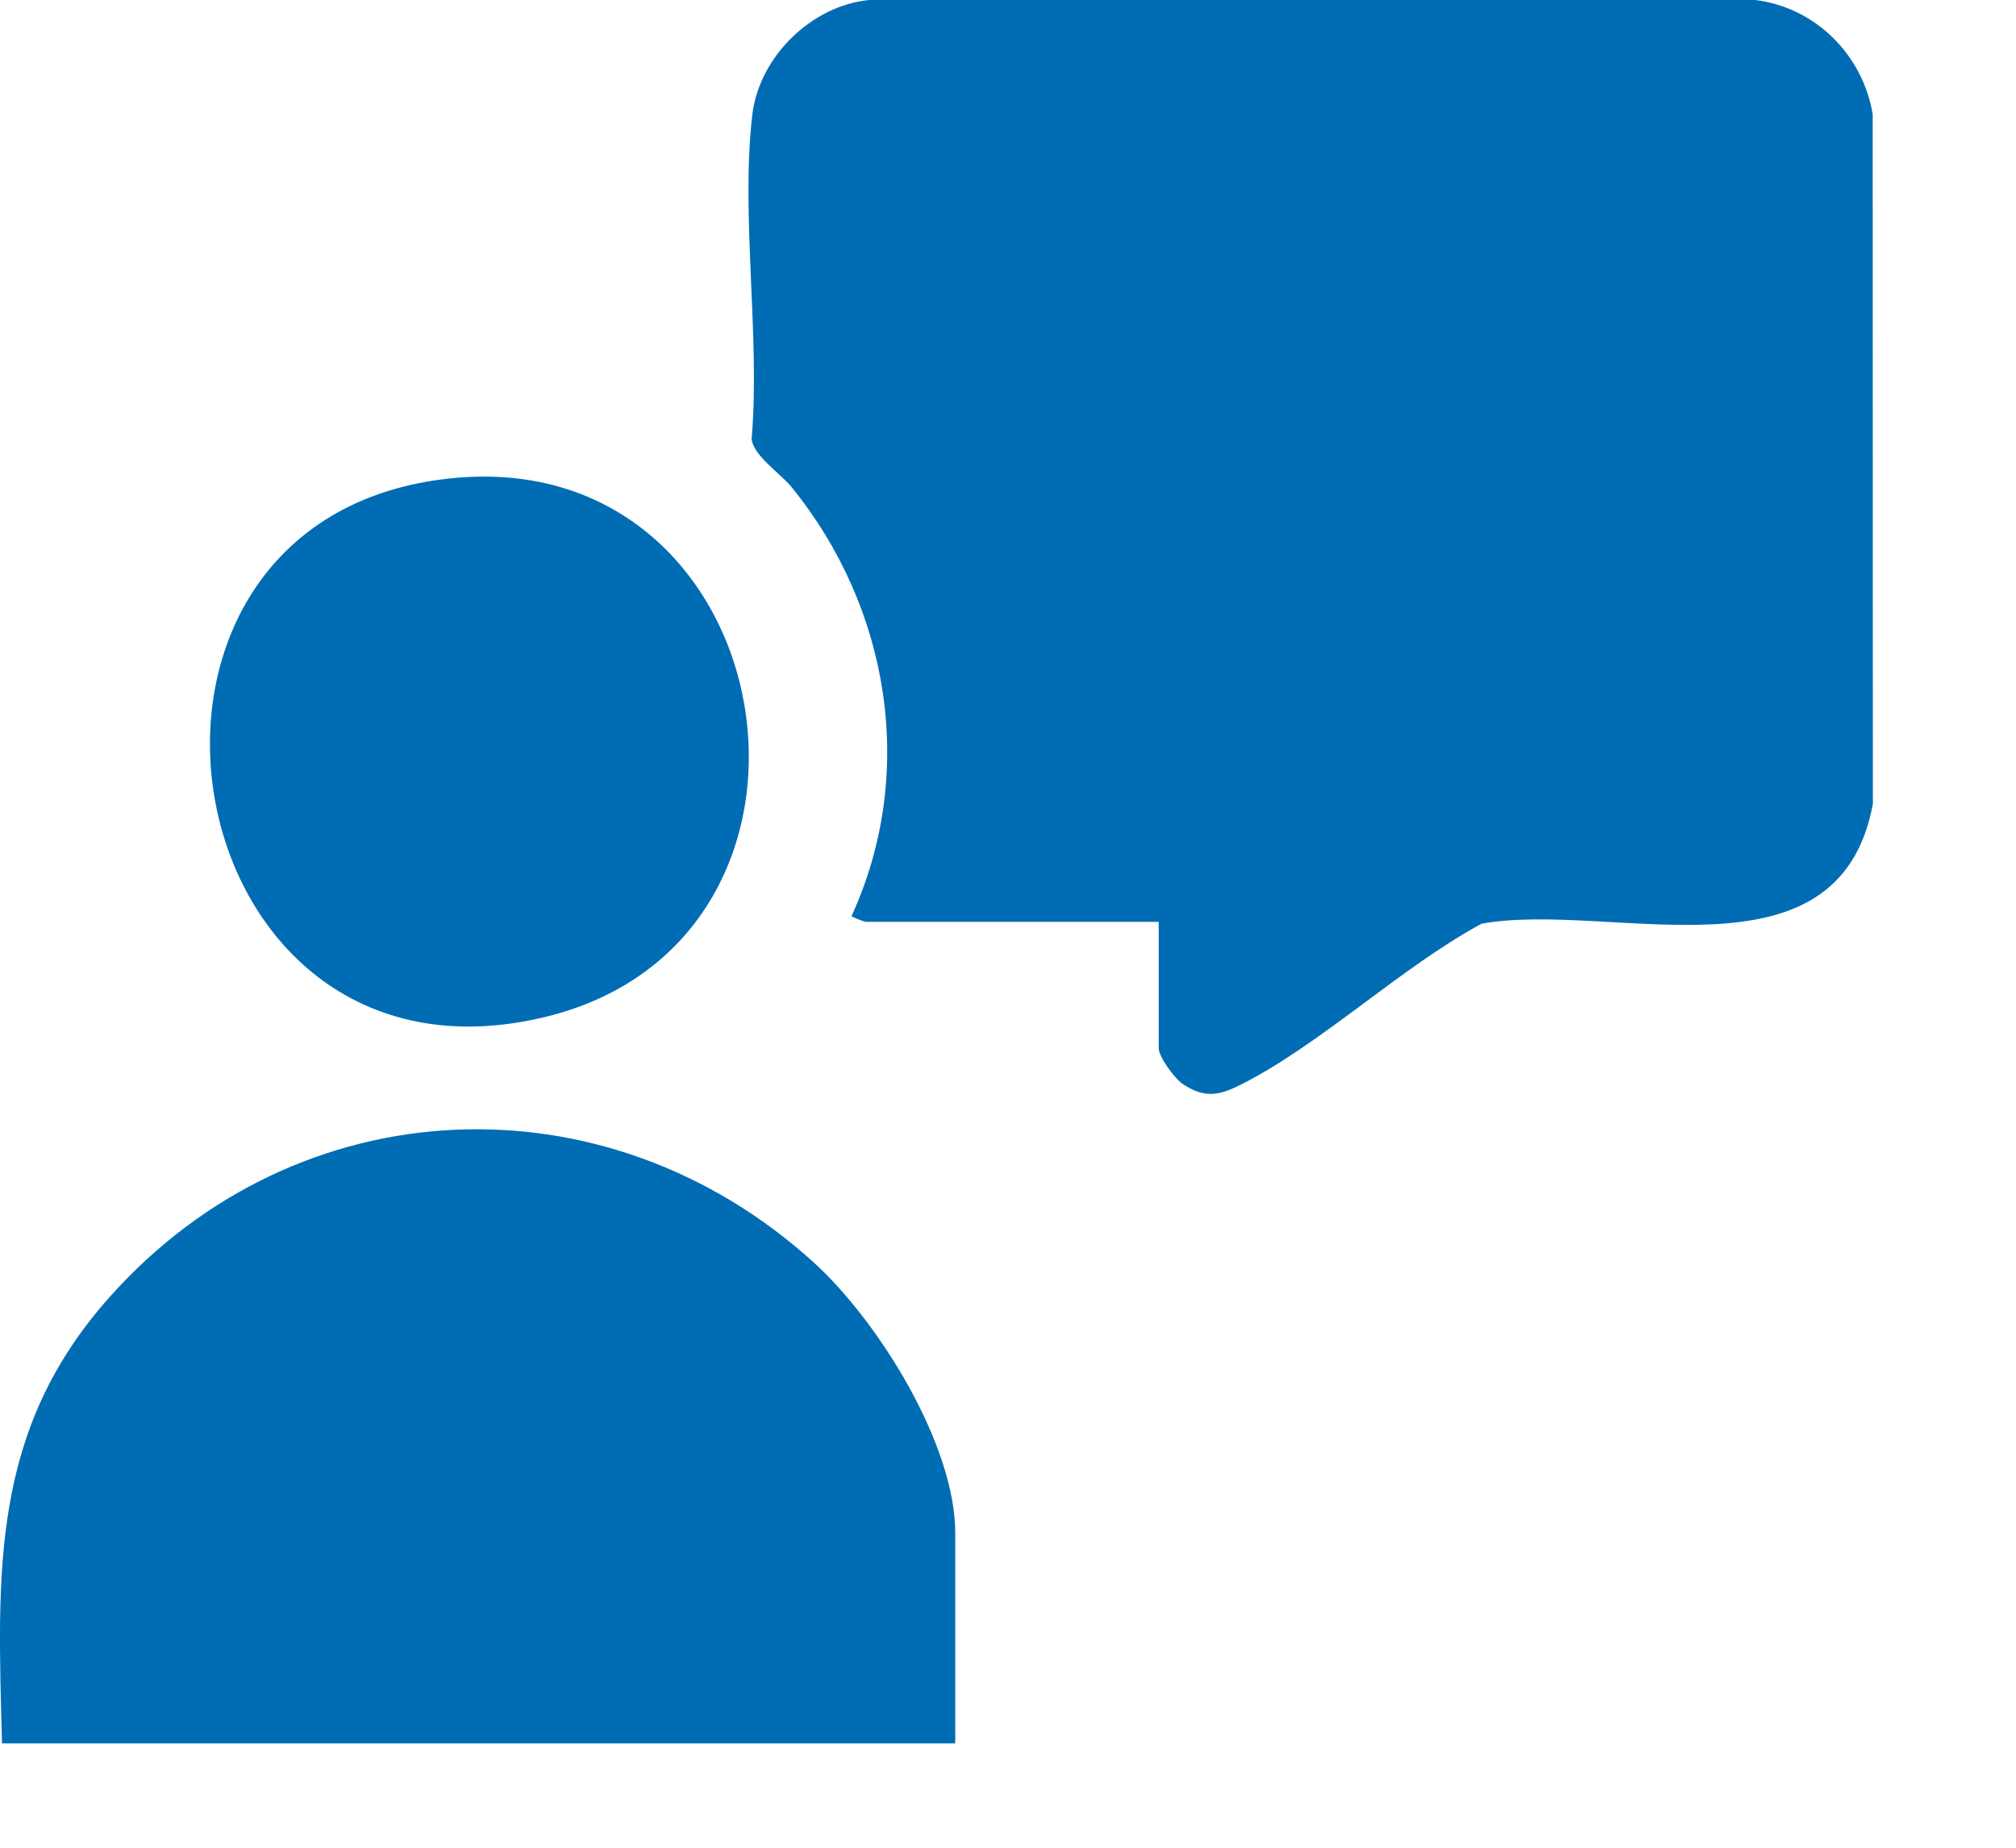
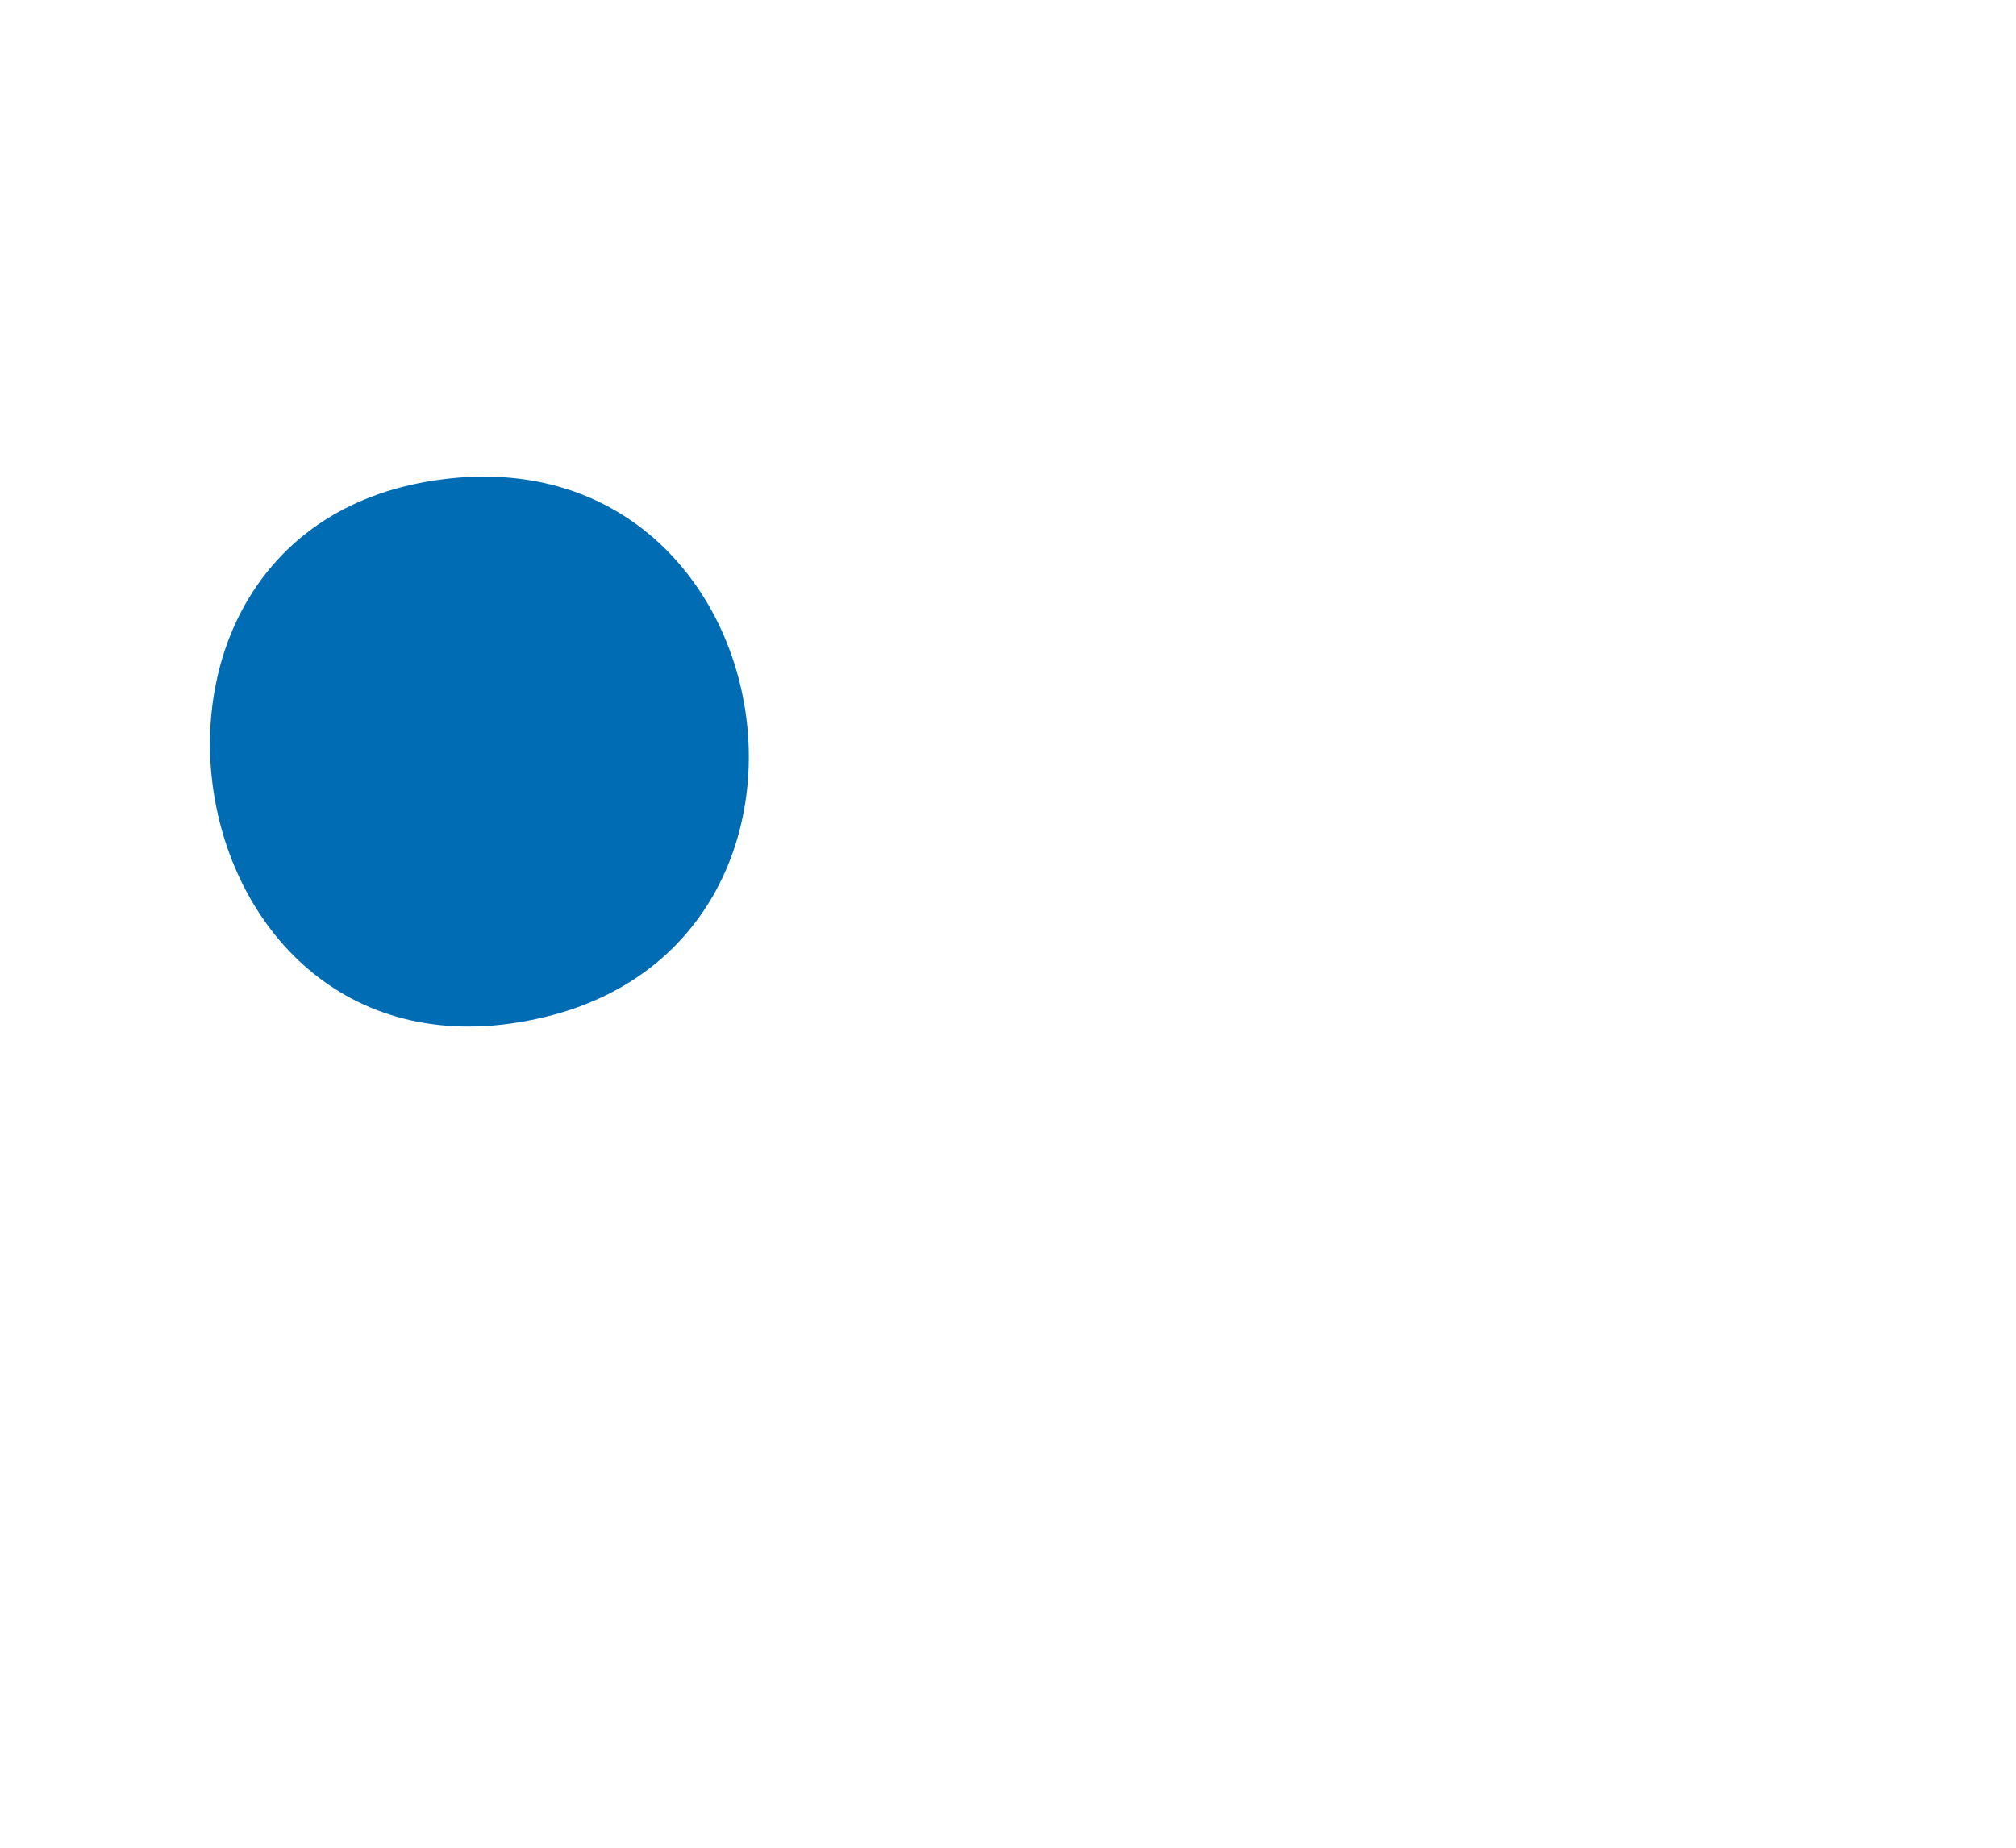
<svg xmlns="http://www.w3.org/2000/svg" width="12" height="11" viewBox="0 0 12 11" fill="none">
-   <path d="M6.897 5.488H5.152C5.147 5.488 5.068 5.459 5.069 5.453C5.459 4.6 5.294 3.617 4.712 2.9C4.643 2.816 4.488 2.716 4.474 2.615C4.526 2.002 4.408 1.284 4.478 0.684C4.518 0.339 4.831 0.032 5.175 0H10.447C10.805 0.043 11.089 0.327 11.147 0.681L11.148 4.786C10.945 5.885 9.591 5.36 8.819 5.499C8.343 5.756 7.866 6.213 7.394 6.453C7.261 6.521 7.174 6.542 7.041 6.454C6.992 6.421 6.897 6.292 6.897 6.24V5.488V5.488Z" fill="#006CB4" />
-   <path d="M5.686 10.379H0.012C-0.015 9.36 -0.059 8.518 0.654 7.72C1.772 6.467 3.605 6.39 4.844 7.516C5.226 7.863 5.686 8.597 5.686 9.127V10.379Z" fill="#006CB4" />
  <path d="M2.69 2.847C4.679 2.647 5.16 5.589 3.246 6.054C0.994 6.6 0.429 3.074 2.69 2.847Z" fill="#006CB4" />
</svg>